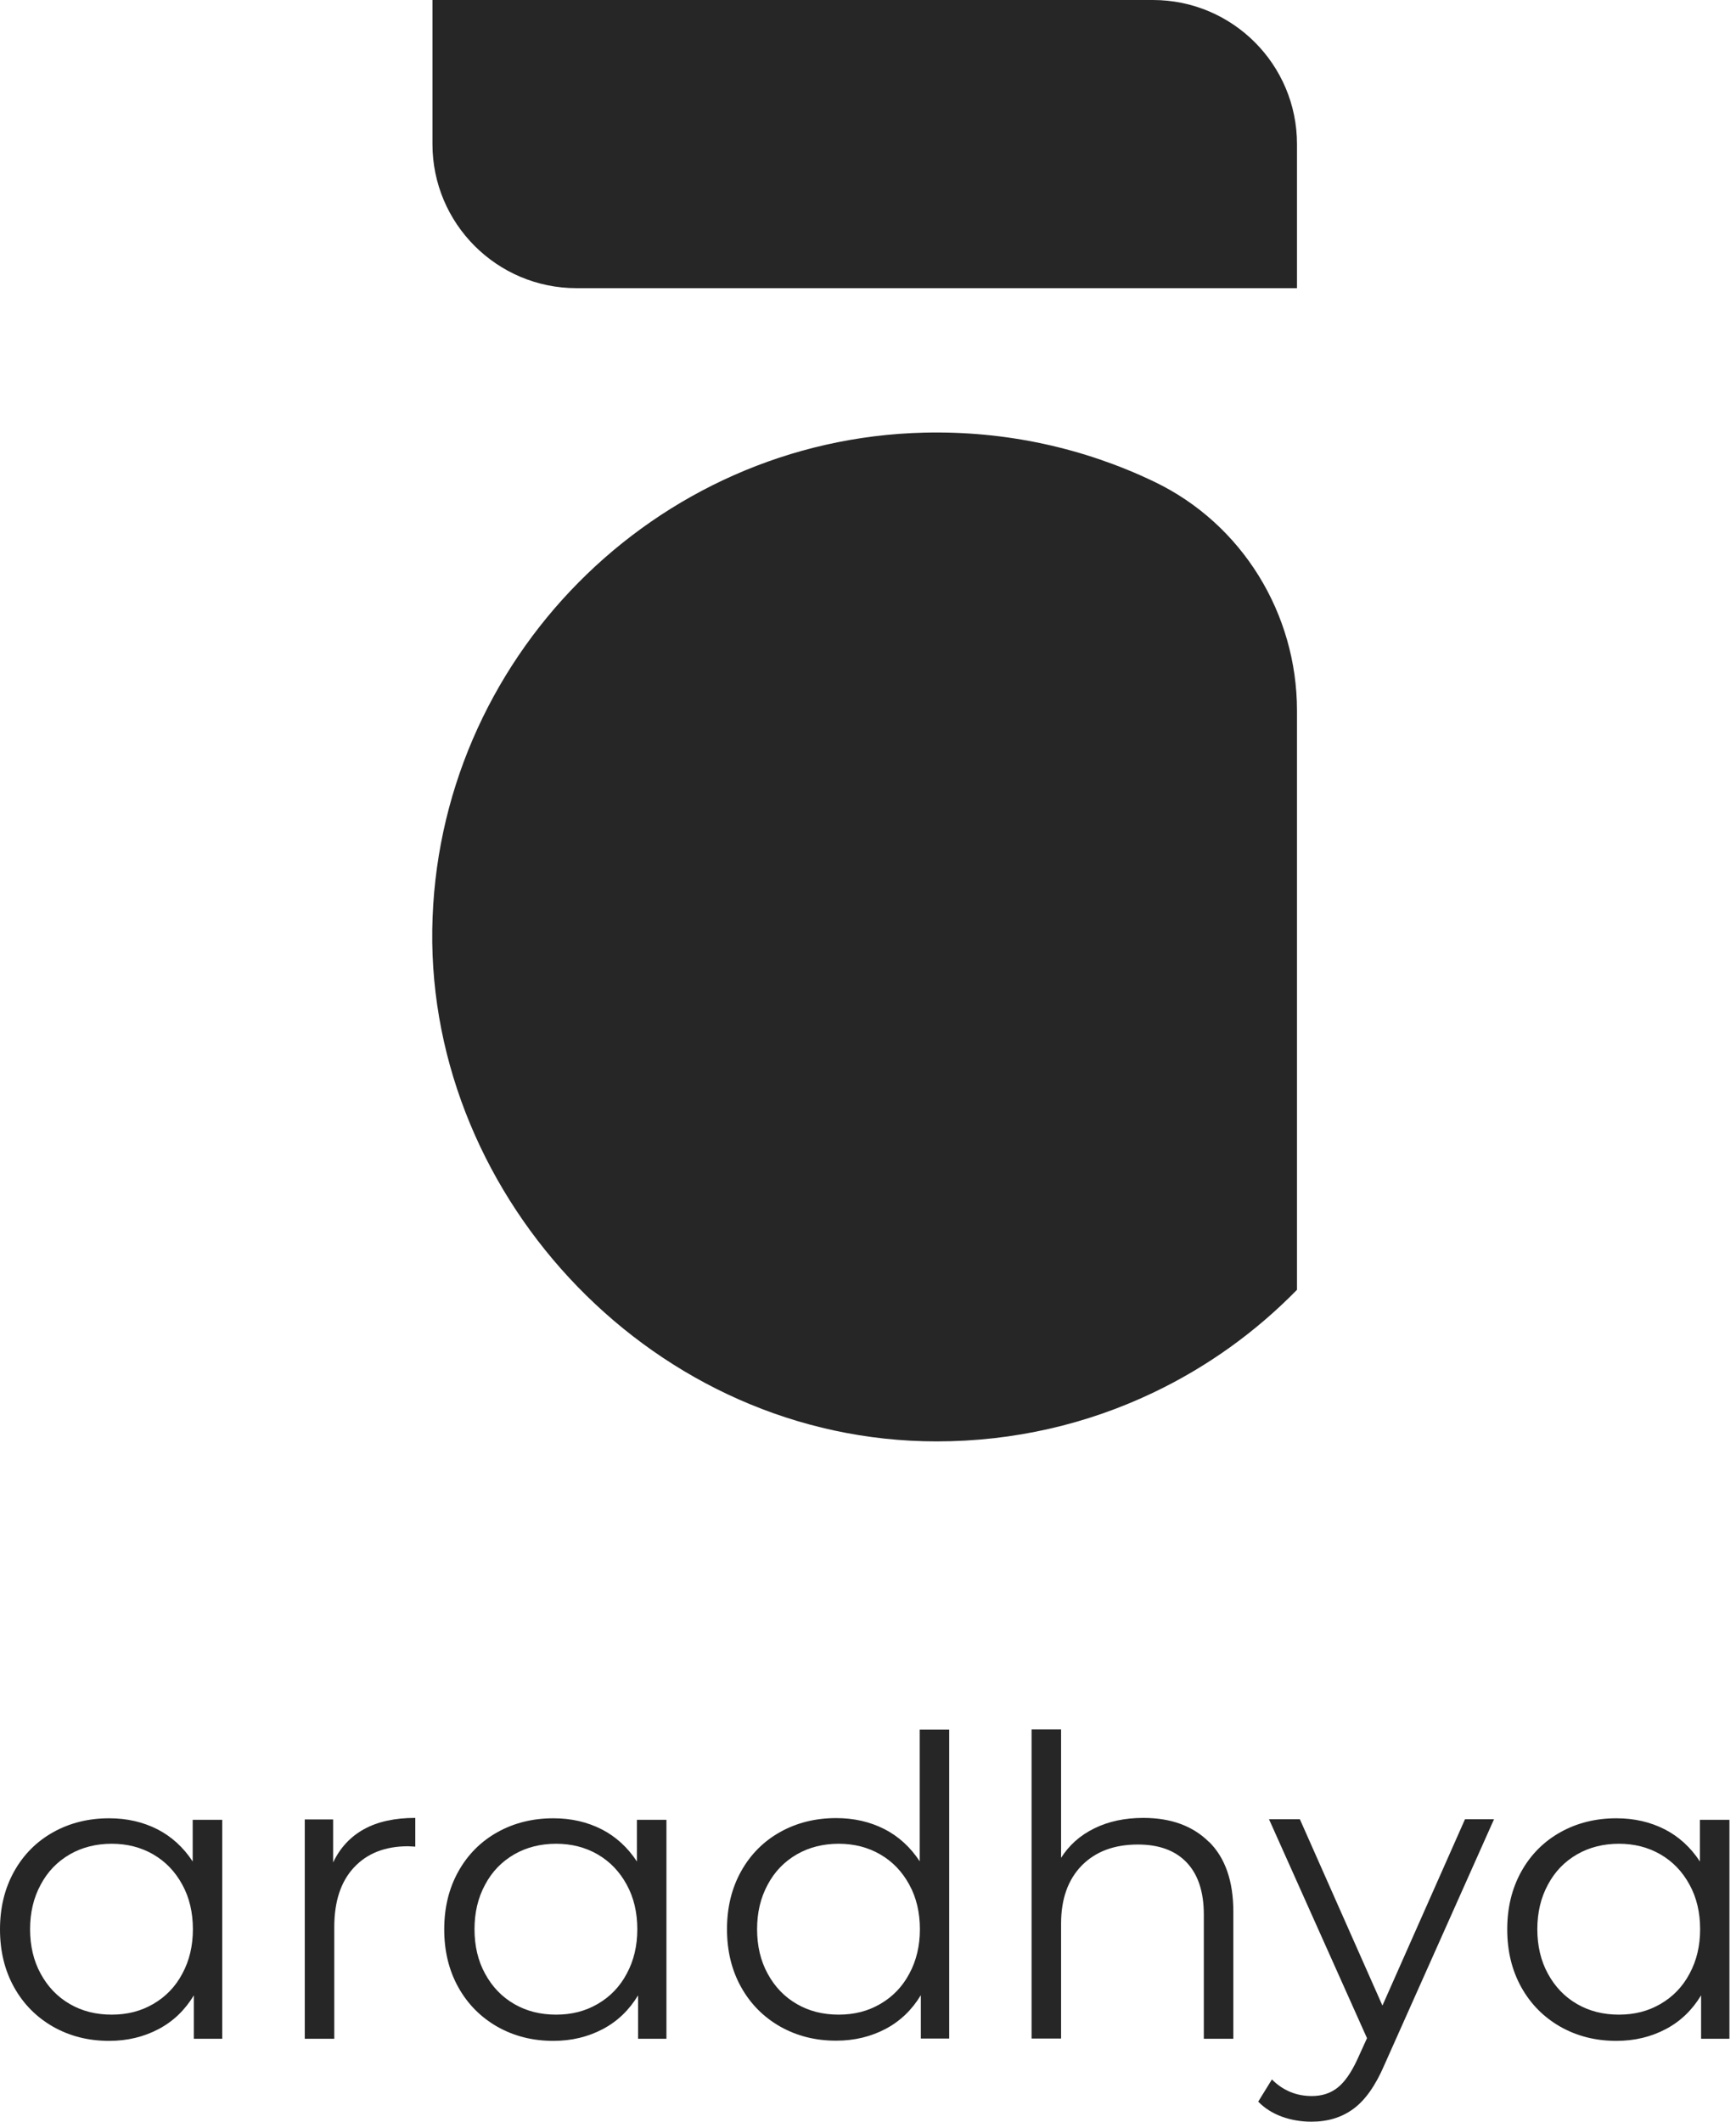
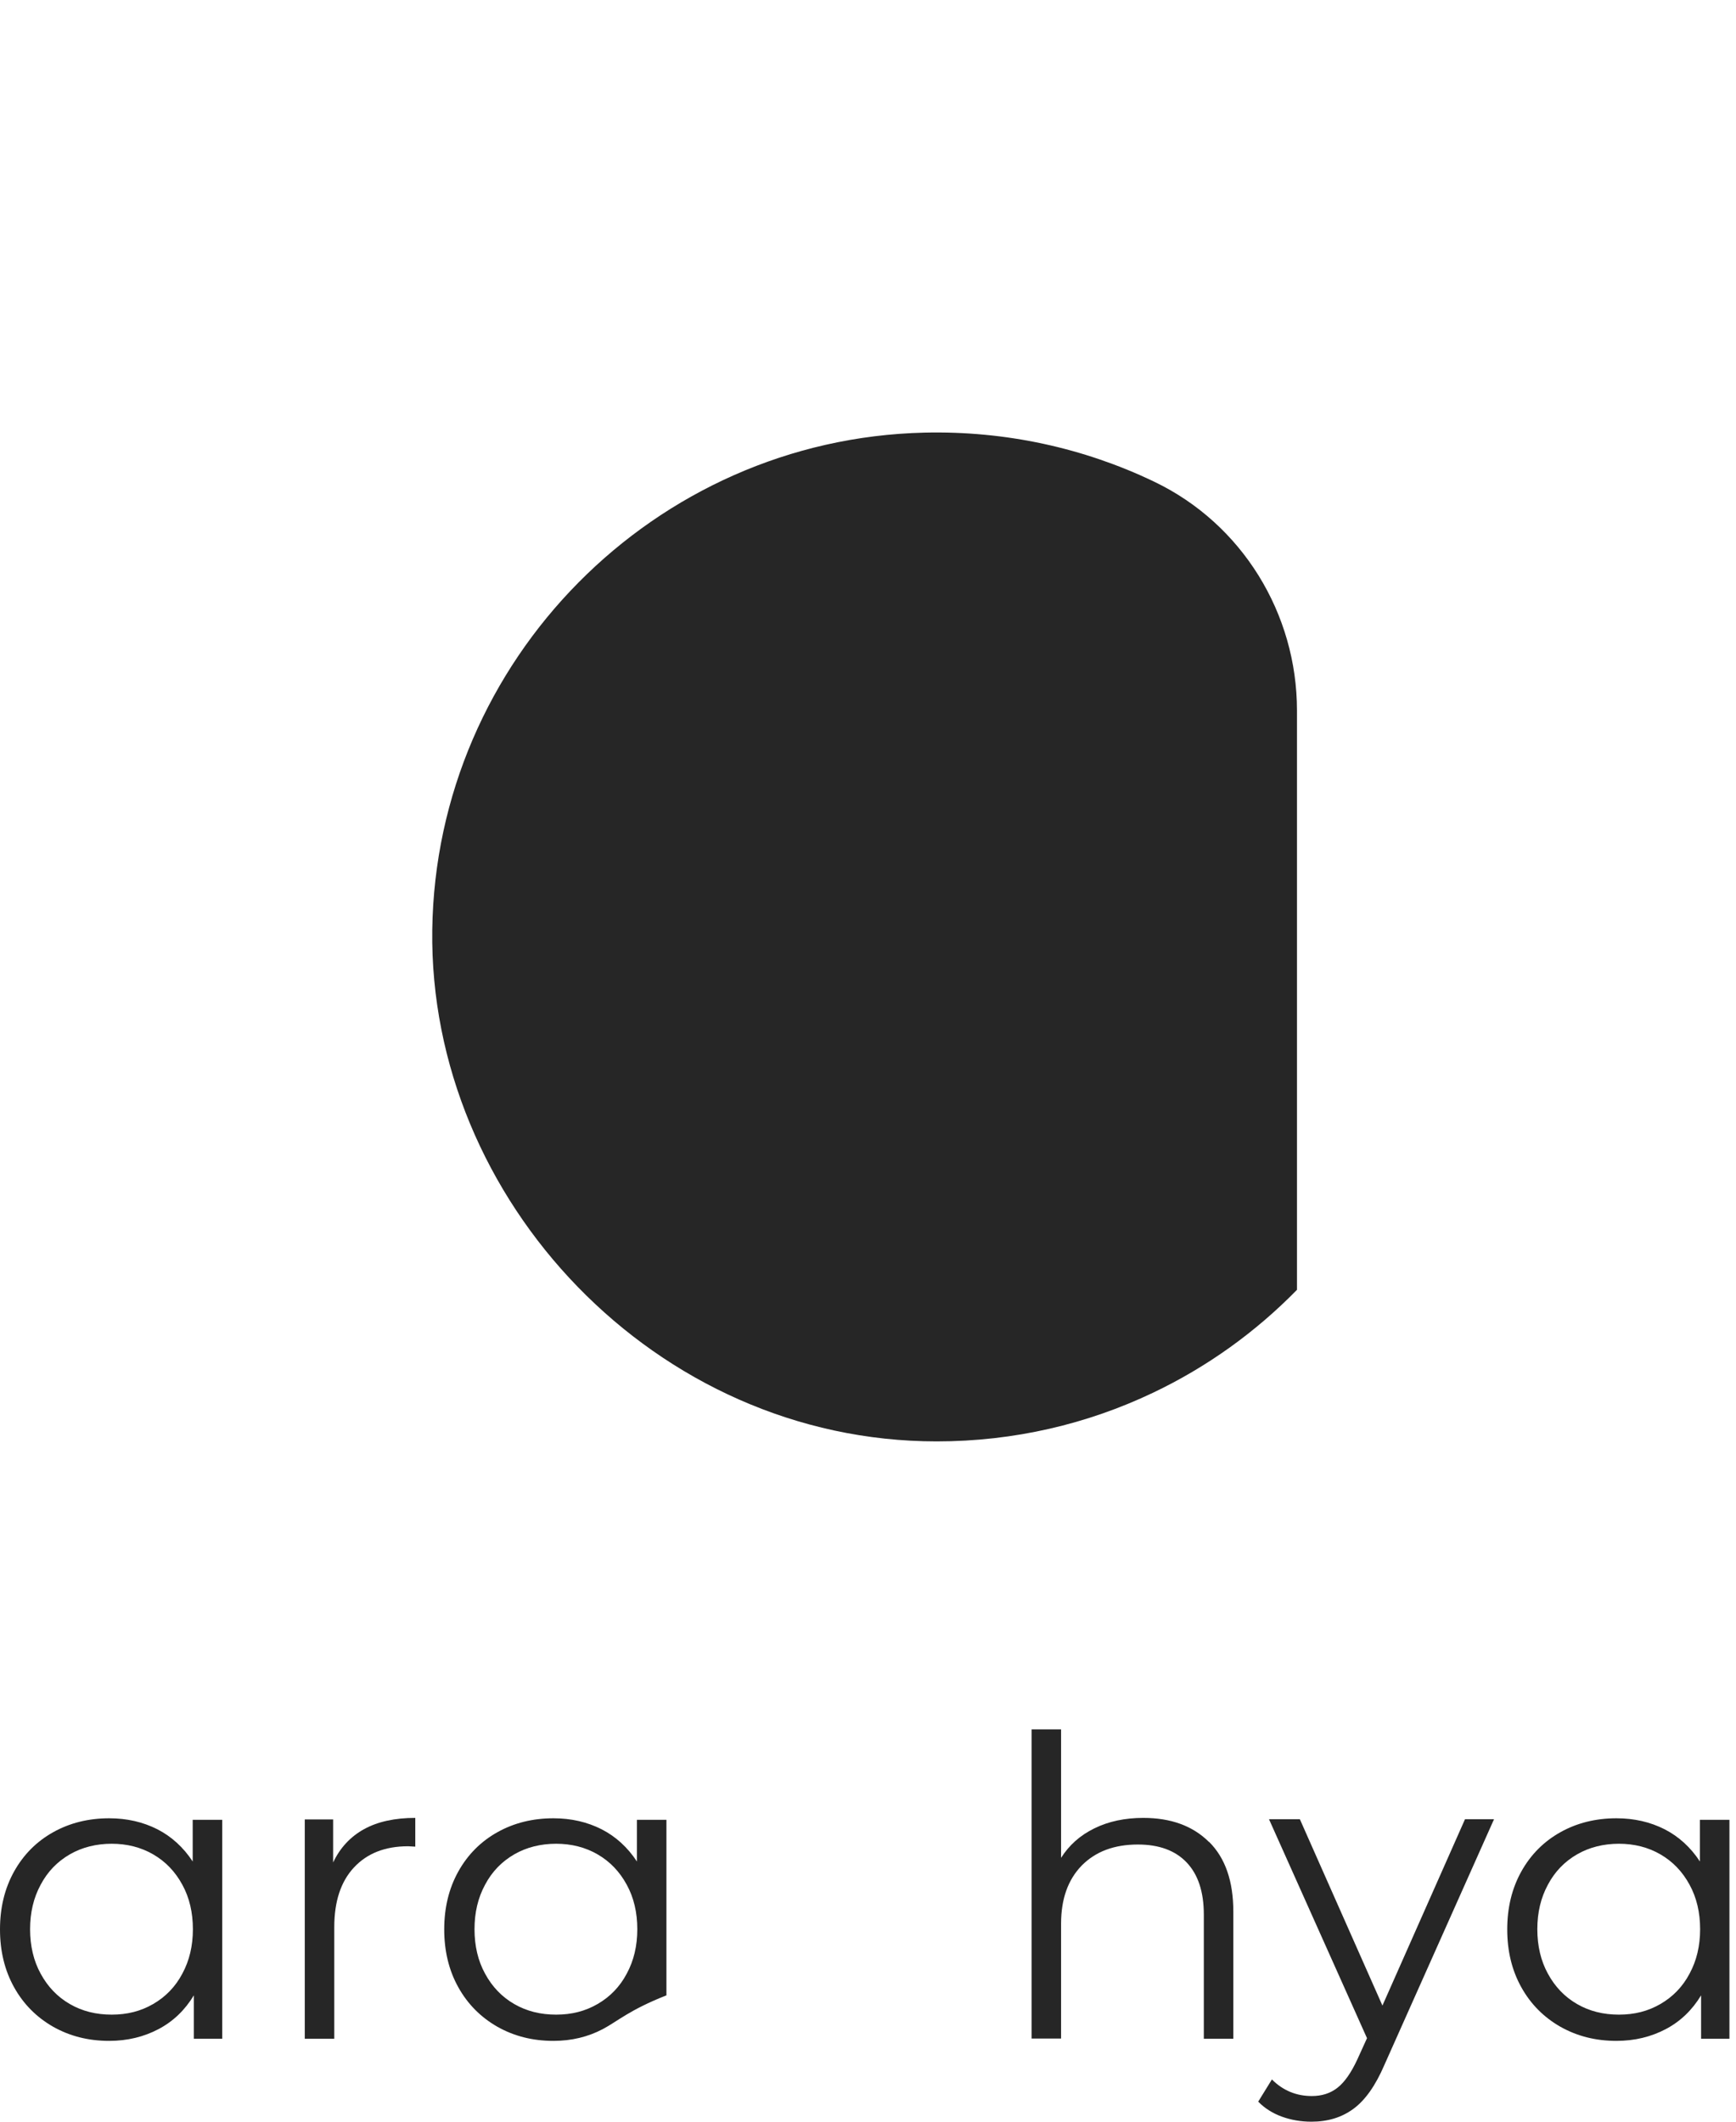
<svg xmlns="http://www.w3.org/2000/svg" width="90" height="110" viewBox="0 0 90 110" fill="none">
  <g clip-path="url(#clip0_3005_712)">
-     <path d="M59.77 0C63.9 0 67.24 3.35 67.24 7.47V14.94H29.89C25.76 14.94 22.42 11.59 22.42 7.47V0H59.78H59.77Z" fill="#262626" />
    <path d="M59.77 24.94C56.19 23.24 52.17 22.33 47.92 22.43C33.94 22.76 22.6 34.22 22.41 48.21C22.22 62.2 33.99 74.73 48.56 74.73C52.57 74.73 56.37 73.83 59.77 72.21C62.57 70.88 65.1 69.06 67.24 66.87V36.84C67.24 31.8 64.39 27.16 59.85 24.98C59.82 24.97 59.79 24.95 59.77 24.94Z" fill="#262626" />
    <path d="M11.52 94.33V105.7H10.05V103.45C9.59 104.21 8.98 104.8 8.22 105.2C7.46 105.6 6.61 105.81 5.66 105.81C4.59 105.81 3.63 105.57 2.76 105.08C1.9 104.59 1.22 103.91 0.73 103.03C0.24 102.15 0 101.15 0 100.03C0 98.91 0.24 97.91 0.73 97.03C1.22 96.15 1.9 95.47 2.76 94.99C3.62 94.51 4.59 94.27 5.66 94.27C6.58 94.27 7.41 94.46 8.16 94.84C8.9 95.22 9.51 95.78 9.99 96.51V94.35H11.52V94.33ZM7.94 103.9C8.58 103.53 9.09 103.01 9.45 102.33C9.82 101.65 10 100.88 10 100.02C10 99.16 9.82 98.38 9.45 97.71C9.08 97.03 8.58 96.51 7.94 96.14C7.3 95.77 6.58 95.59 5.79 95.59C5 95.59 4.26 95.77 3.62 96.14C2.98 96.51 2.47 97.03 2.11 97.71C1.74 98.39 1.56 99.16 1.56 100.02C1.56 100.88 1.74 101.66 2.11 102.33C2.48 103.01 2.98 103.53 3.62 103.9C4.26 104.27 4.98 104.45 5.79 104.45C6.6 104.45 7.3 104.27 7.94 103.9Z" fill="#262626" />
    <path d="M18.88 94.83C19.59 94.44 20.48 94.25 21.53 94.25V95.74L21.16 95.72C19.96 95.72 19.03 96.09 18.35 96.82C17.67 97.55 17.33 98.58 17.33 99.91V105.7H15.8V94.33H17.27V96.56C17.63 95.8 18.17 95.22 18.88 94.83Z" fill="#262626" />
-     <path d="M34.55 94.33V105.7H33.08V103.45C32.62 104.21 32.01 104.8 31.25 105.2C30.49 105.6 29.64 105.81 28.69 105.81C27.62 105.81 26.66 105.57 25.79 105.08C24.93 104.59 24.25 103.91 23.76 103.03C23.27 102.15 23.03 101.15 23.03 100.03C23.03 98.91 23.27 97.91 23.76 97.03C24.25 96.15 24.93 95.47 25.79 94.99C26.65 94.51 27.62 94.27 28.69 94.27C29.61 94.27 30.44 94.46 31.19 94.84C31.93 95.22 32.54 95.78 33.02 96.51V94.35H34.55V94.33ZM30.98 103.9C31.62 103.53 32.13 103.01 32.49 102.33C32.86 101.65 33.04 100.88 33.04 100.02C33.04 99.16 32.86 98.38 32.49 97.71C32.12 97.03 31.62 96.51 30.98 96.14C30.34 95.77 29.62 95.59 28.83 95.59C28.04 95.59 27.3 95.77 26.66 96.14C26.02 96.51 25.51 97.03 25.15 97.71C24.78 98.39 24.6 99.16 24.6 100.02C24.6 100.88 24.78 101.66 25.15 102.33C25.52 103.01 26.02 103.53 26.66 103.9C27.3 104.27 28.02 104.45 28.83 104.45C29.64 104.45 30.34 104.27 30.98 103.9Z" fill="#262626" />
-     <path d="M49.21 89.66V105.69H47.74V103.44C47.28 104.2 46.67 104.79 45.91 105.19C45.15 105.59 44.3 105.8 43.35 105.8C42.28 105.8 41.32 105.56 40.45 105.07C39.59 104.58 38.91 103.9 38.42 103.02C37.93 102.14 37.69 101.14 37.69 100.02C37.69 98.9 37.93 97.9 38.42 97.02C38.91 96.14 39.59 95.46 40.45 94.98C41.31 94.5 42.28 94.26 43.35 94.26C44.27 94.26 45.1 94.45 45.85 94.83C46.59 95.21 47.2 95.77 47.68 96.5V89.67H49.21V89.66ZM45.63 103.9C46.27 103.53 46.78 103.01 47.14 102.33C47.51 101.65 47.69 100.88 47.69 100.02C47.69 99.16 47.51 98.38 47.14 97.71C46.77 97.03 46.27 96.51 45.63 96.14C44.99 95.77 44.27 95.59 43.48 95.59C42.69 95.59 41.95 95.77 41.31 96.14C40.67 96.51 40.16 97.03 39.8 97.71C39.43 98.39 39.25 99.16 39.25 100.02C39.25 100.88 39.43 101.66 39.8 102.33C40.17 103.01 40.67 103.53 41.31 103.9C41.95 104.27 42.67 104.45 43.48 104.45C44.29 104.45 44.99 104.27 45.63 103.9Z" fill="#262626" />
+     <path d="M34.55 94.33V105.7V103.45C32.62 104.21 32.01 104.8 31.25 105.2C30.49 105.6 29.64 105.81 28.69 105.81C27.62 105.81 26.66 105.57 25.79 105.08C24.93 104.59 24.25 103.91 23.76 103.03C23.27 102.15 23.03 101.15 23.03 100.03C23.03 98.91 23.27 97.91 23.76 97.03C24.25 96.15 24.93 95.47 25.79 94.99C26.65 94.51 27.62 94.27 28.69 94.27C29.61 94.27 30.44 94.46 31.19 94.84C31.93 95.22 32.54 95.78 33.02 96.51V94.35H34.55V94.33ZM30.98 103.9C31.62 103.53 32.13 103.01 32.49 102.33C32.86 101.65 33.04 100.88 33.04 100.02C33.04 99.16 32.86 98.38 32.49 97.71C32.12 97.03 31.62 96.51 30.98 96.14C30.34 95.77 29.62 95.59 28.83 95.59C28.04 95.59 27.3 95.77 26.66 96.14C26.02 96.51 25.51 97.03 25.15 97.71C24.78 98.39 24.6 99.16 24.6 100.02C24.6 100.88 24.78 101.66 25.15 102.33C25.52 103.01 26.02 103.53 26.66 103.9C27.3 104.27 28.02 104.45 28.83 104.45C29.64 104.45 30.34 104.27 30.98 103.9Z" fill="#262626" />
    <path d="M62.68 95.49C63.52 96.32 63.94 97.53 63.94 99.11V105.7H62.41V99.26C62.41 98.08 62.11 97.18 61.52 96.56C60.93 95.94 60.09 95.63 58.99 95.63C57.77 95.63 56.8 95.99 56.08 96.72C55.37 97.45 55.01 98.45 55.01 99.73V105.69H53.48V89.66H55.01V96.32C55.43 95.66 56 95.15 56.74 94.79C57.47 94.43 58.32 94.25 59.27 94.25C60.7 94.25 61.83 94.66 62.67 95.49H62.68Z" fill="#262626" />
    <path d="M77.45 94.33L71.77 107.06C71.31 108.13 70.78 108.88 70.17 109.33C69.56 109.78 68.84 110 67.99 110C67.44 110 66.93 109.91 66.46 109.74C65.99 109.57 65.57 109.31 65.23 108.96L65.94 107.81C66.52 108.39 67.21 108.67 68.01 108.67C68.53 108.67 68.97 108.53 69.34 108.24C69.71 107.95 70.05 107.46 70.37 106.77L70.87 105.67L65.79 94.32H67.39L71.67 103.98L75.95 94.32H77.46L77.45 94.33Z" fill="#262626" />
    <path d="M89.66 94.33V105.7H88.19V103.45C87.73 104.21 87.12 104.8 86.36 105.2C85.6 105.6 84.75 105.81 83.8 105.81C82.73 105.81 81.77 105.57 80.9 105.08C80.04 104.59 79.36 103.91 78.87 103.03C78.38 102.15 78.14 101.15 78.14 100.03C78.14 98.91 78.38 97.91 78.87 97.03C79.36 96.15 80.04 95.47 80.9 94.99C81.76 94.51 82.73 94.27 83.8 94.27C84.72 94.27 85.55 94.46 86.3 94.84C87.04 95.22 87.65 95.78 88.13 96.51V94.35H89.66V94.33ZM86.08 103.9C86.72 103.53 87.23 103.01 87.59 102.33C87.96 101.65 88.14 100.88 88.14 100.02C88.14 99.16 87.96 98.38 87.59 97.71C87.22 97.03 86.72 96.51 86.08 96.14C85.44 95.77 84.72 95.59 83.93 95.59C83.14 95.59 82.4 95.77 81.76 96.14C81.12 96.51 80.61 97.03 80.25 97.71C79.88 98.39 79.7 99.16 79.7 100.02C79.7 100.88 79.88 101.66 80.25 102.33C80.62 103.01 81.12 103.53 81.76 103.9C82.4 104.27 83.12 104.45 83.93 104.45C84.74 104.45 85.44 104.27 86.08 103.9Z" fill="#262626" />
  </g>
  <defs>
    <clipPath id="clip0_3005_712">
      <rect width="89.66" height="110" fill="white" />
    </clipPath>
  </defs>
</svg>